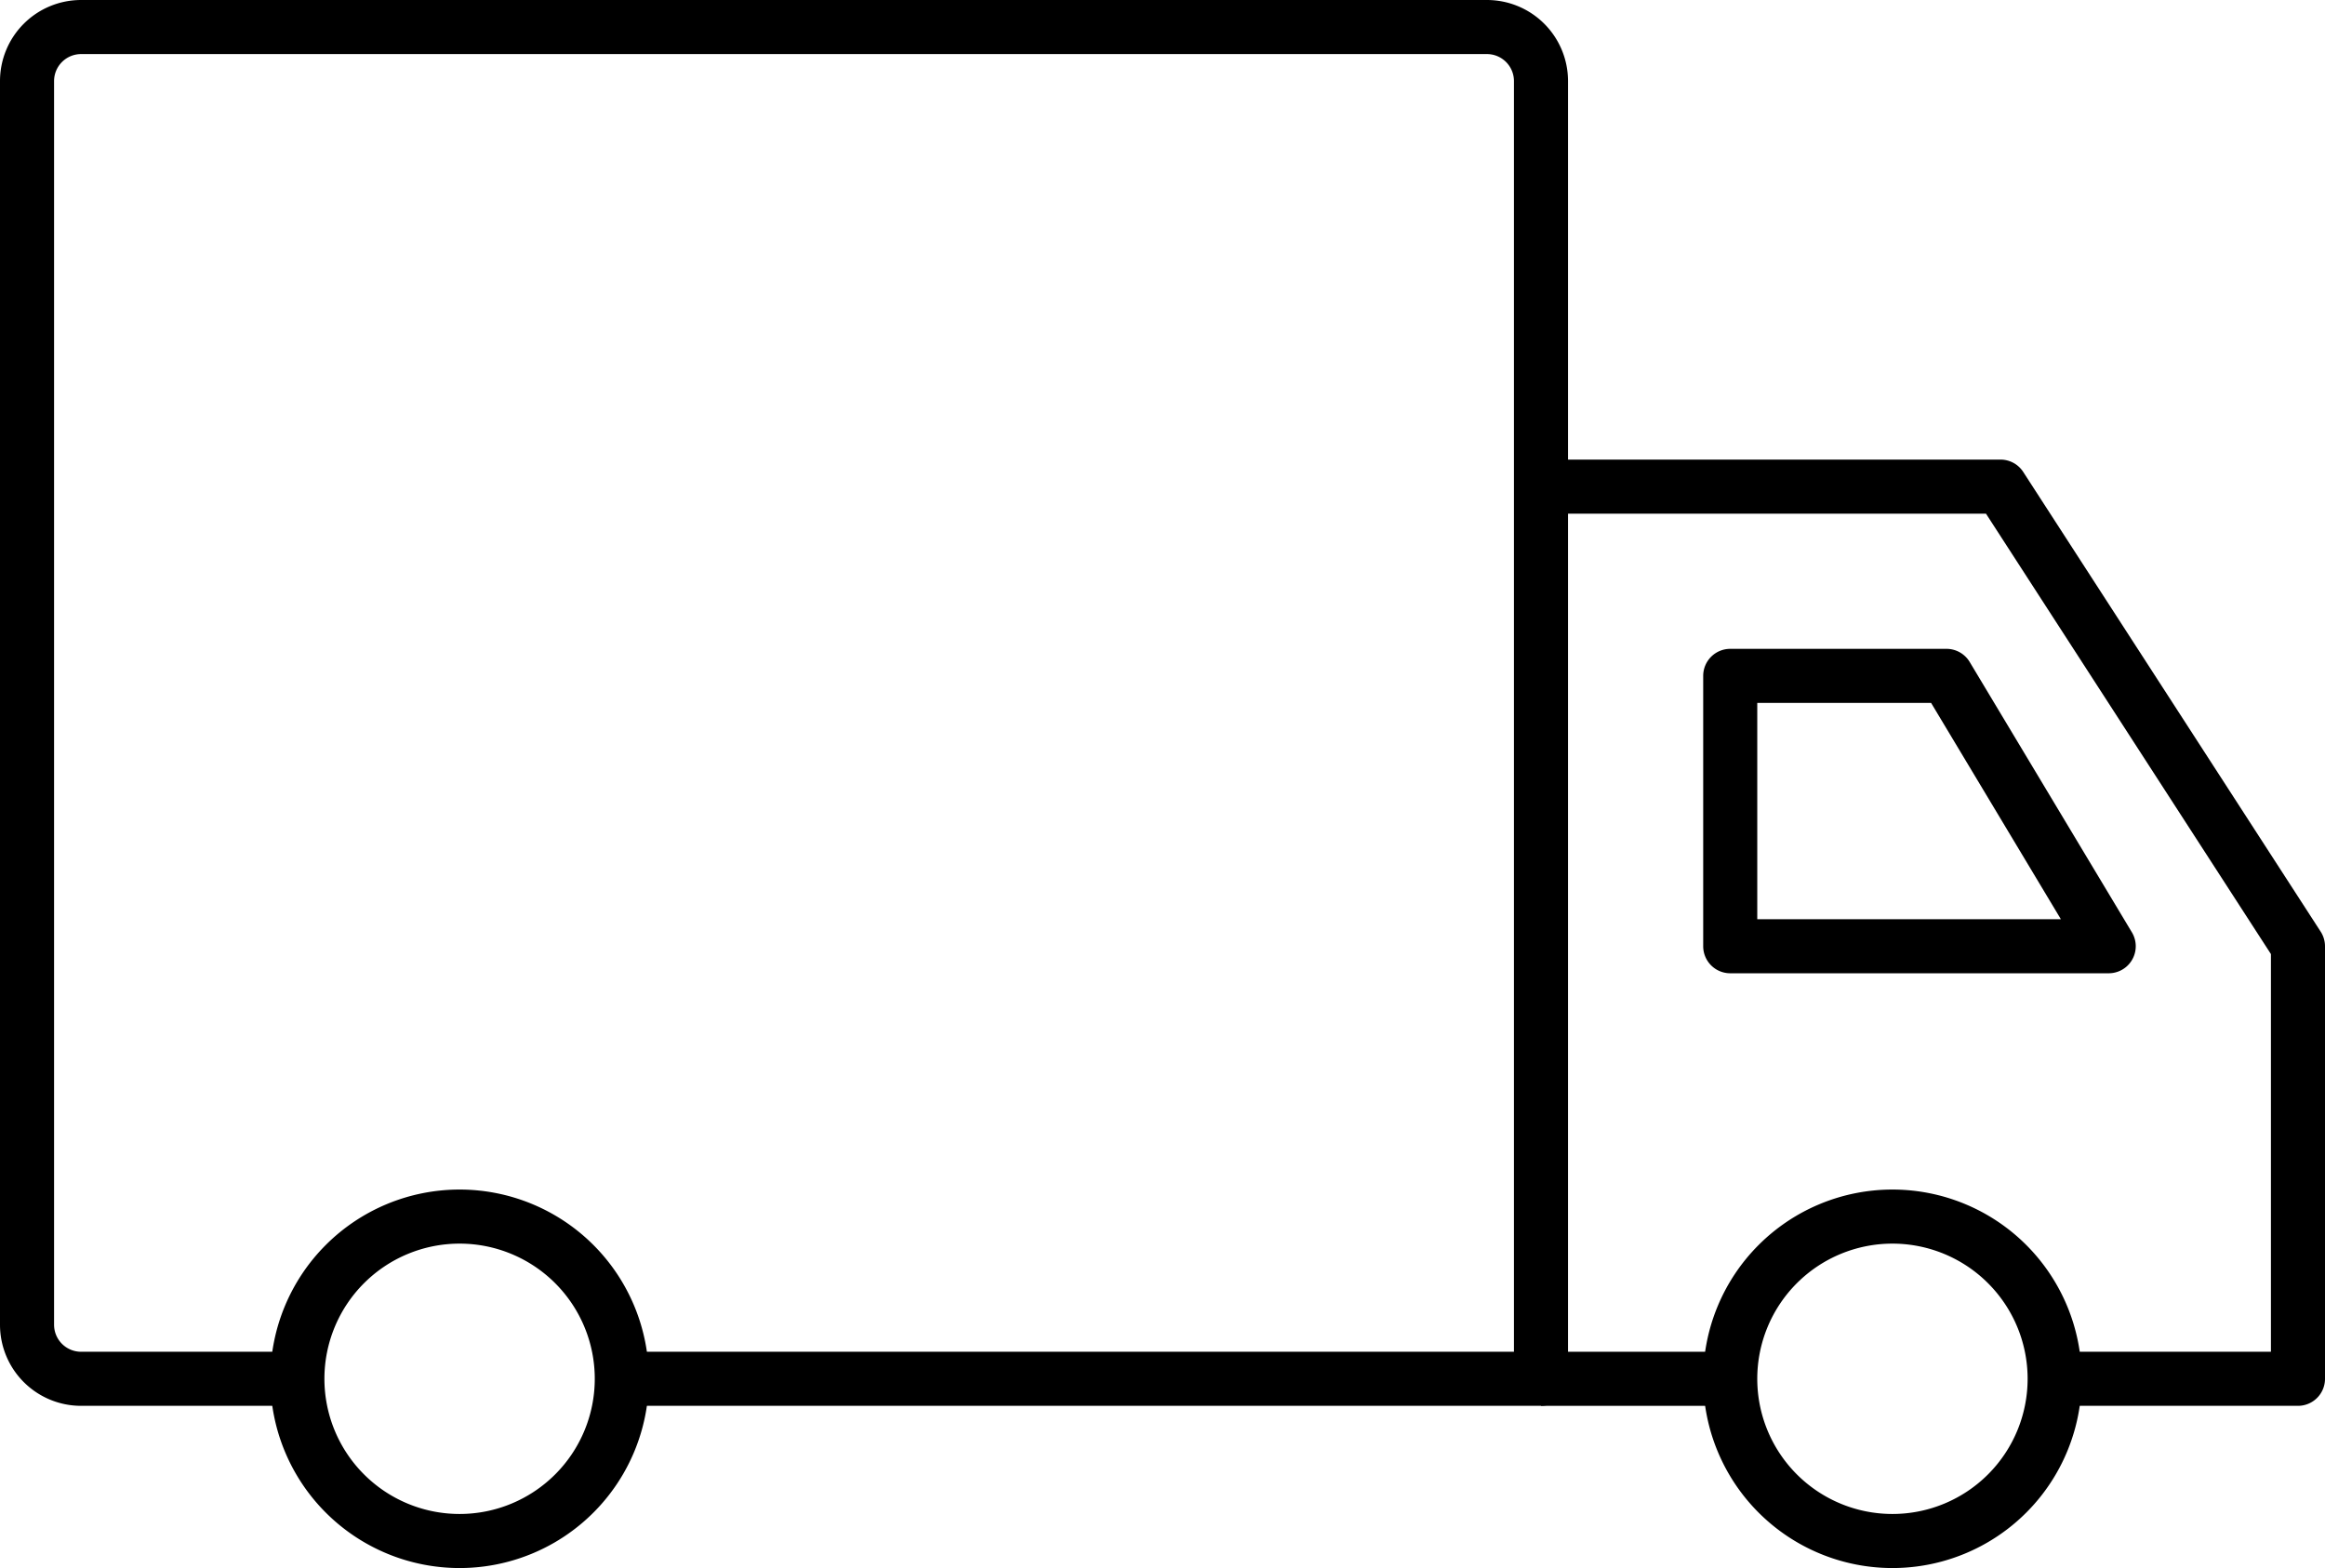
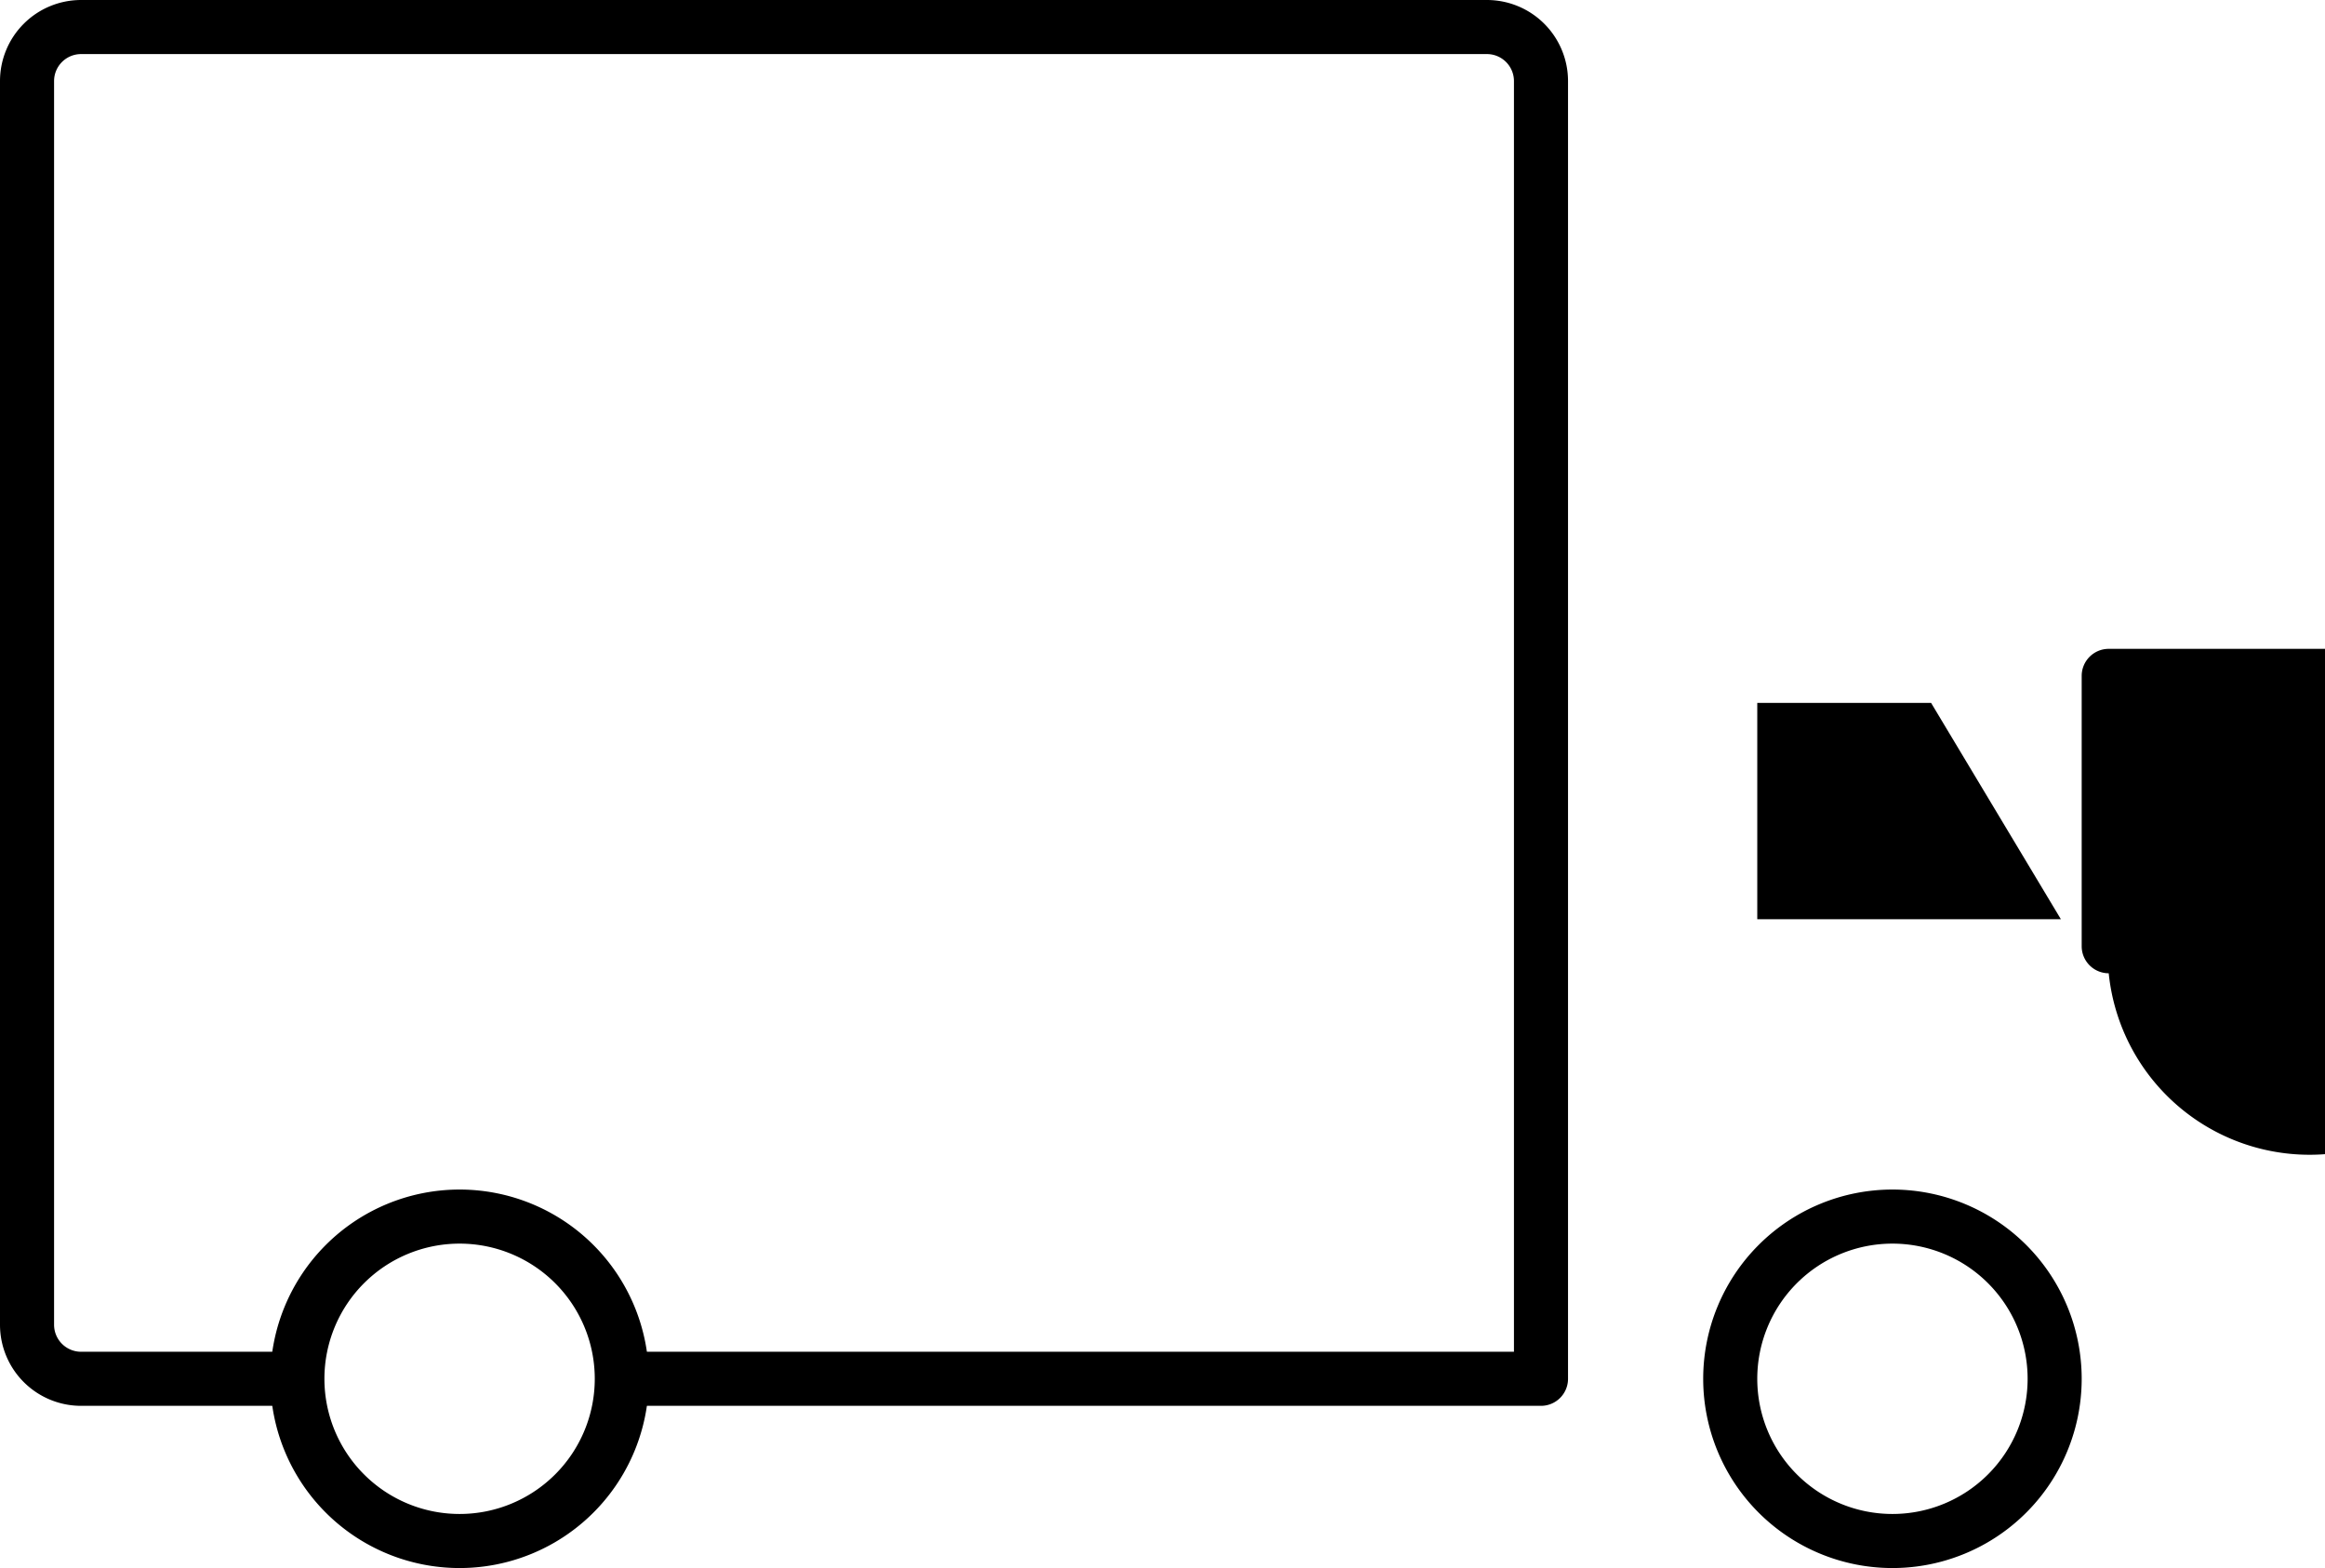
<svg xmlns="http://www.w3.org/2000/svg" width="86" height="58" viewBox="0 0 86 58">
  <g id="truck" transform="translate(-7 -28)">
    <path id="Path_77779" data-name="Path 77779" d="M64,80H30.25V78H63V31a1,1,0,0,0-1-1H10a1,1,0,0,0-1,1V77a1,1,0,0,0,1,1h7.75v2H10a3,3,0,0,1-3-3V31a3,3,0,0,1,3-3H62a3,3,0,0,1,3,3V79A1,1,0,0,1,64,80Z" />
-     <rect id="Rectangle_6333" data-name="Rectangle 6333" width="7" height="2" transform="translate(64 78)" />
-     <path id="Path_77780" data-name="Path 77780" d="M92,80H83V78h8V63.29L80.46,47H64V45H81a1,1,0,0,1,.84.46l11,17A1,1,0,0,1,93,63V79A1,1,0,0,1,92,80Z" />
    <path id="Path_77781" data-name="Path 77781" d="M24,86a7,7,0,1,1,7-7,7,7,0,0,1-7,7Zm0-12a5,5,0,1,0,5,5A5,5,0,0,0,24,74Z" />
    <path id="Path_77782" data-name="Path 77782" d="M77,86a7,7,0,1,1,7-7,7,7,0,0,1-7,7Zm0-12a5,5,0,1,0,5,5,5,5,0,0,0-5-5Z" />
-     <path id="Path_77783" data-name="Path 77783" d="M85,64H71a1,1,0,0,1-1-1V53a1,1,0,0,1,1-1h8a1,1,0,0,1,.86.49l6,10A1,1,0,0,1,85,64ZM72,62H83.23l-4.8-8H72Z" />
+     <path id="Path_77783" data-name="Path 77783" d="M85,64a1,1,0,0,1-1-1V53a1,1,0,0,1,1-1h8a1,1,0,0,1,.86.49l6,10A1,1,0,0,1,85,64ZM72,62H83.23l-4.8-8H72Z" />
  </g>
</svg>